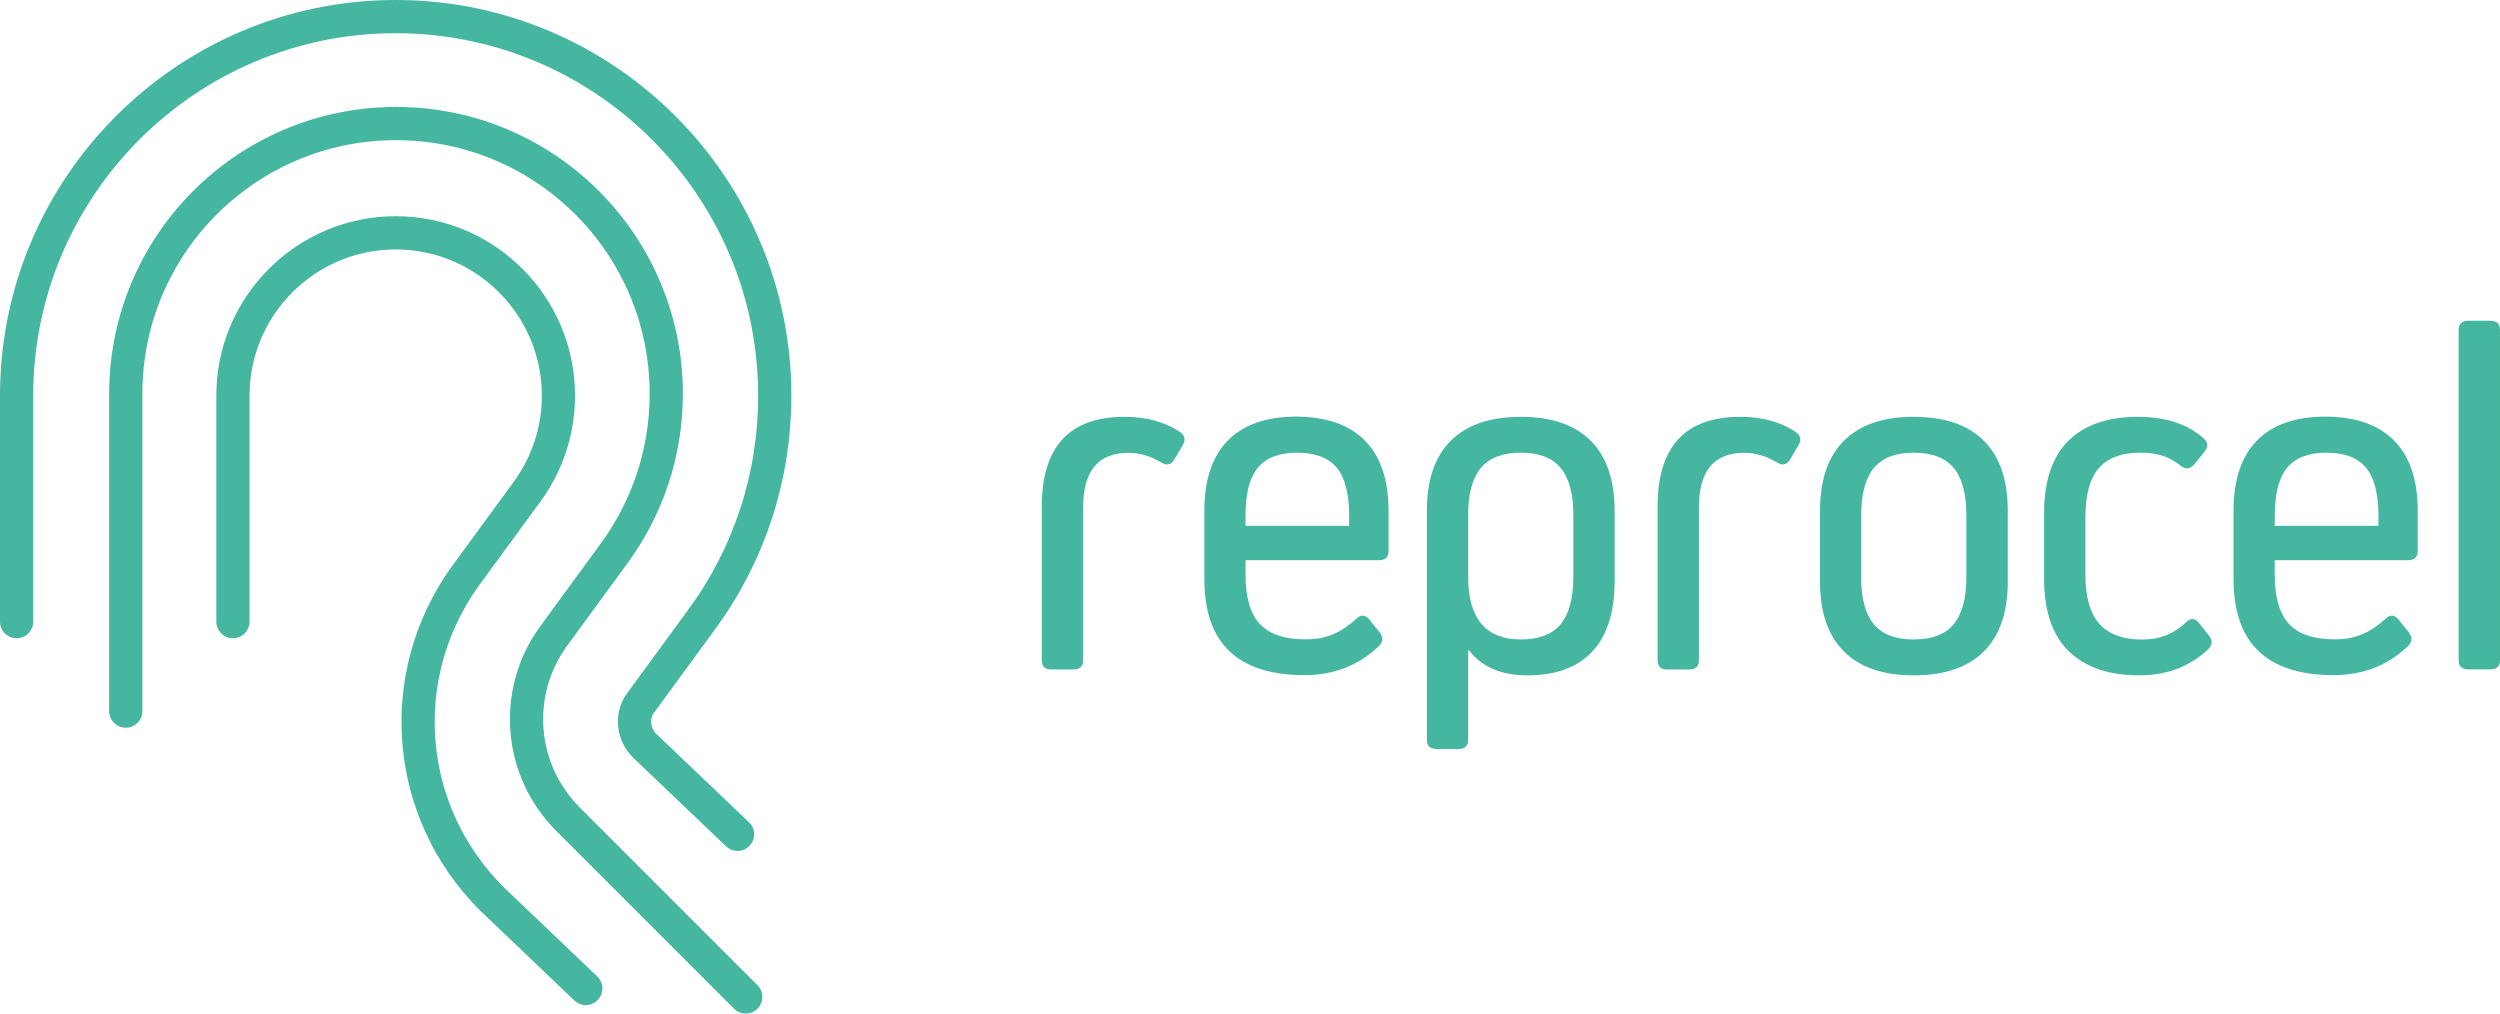
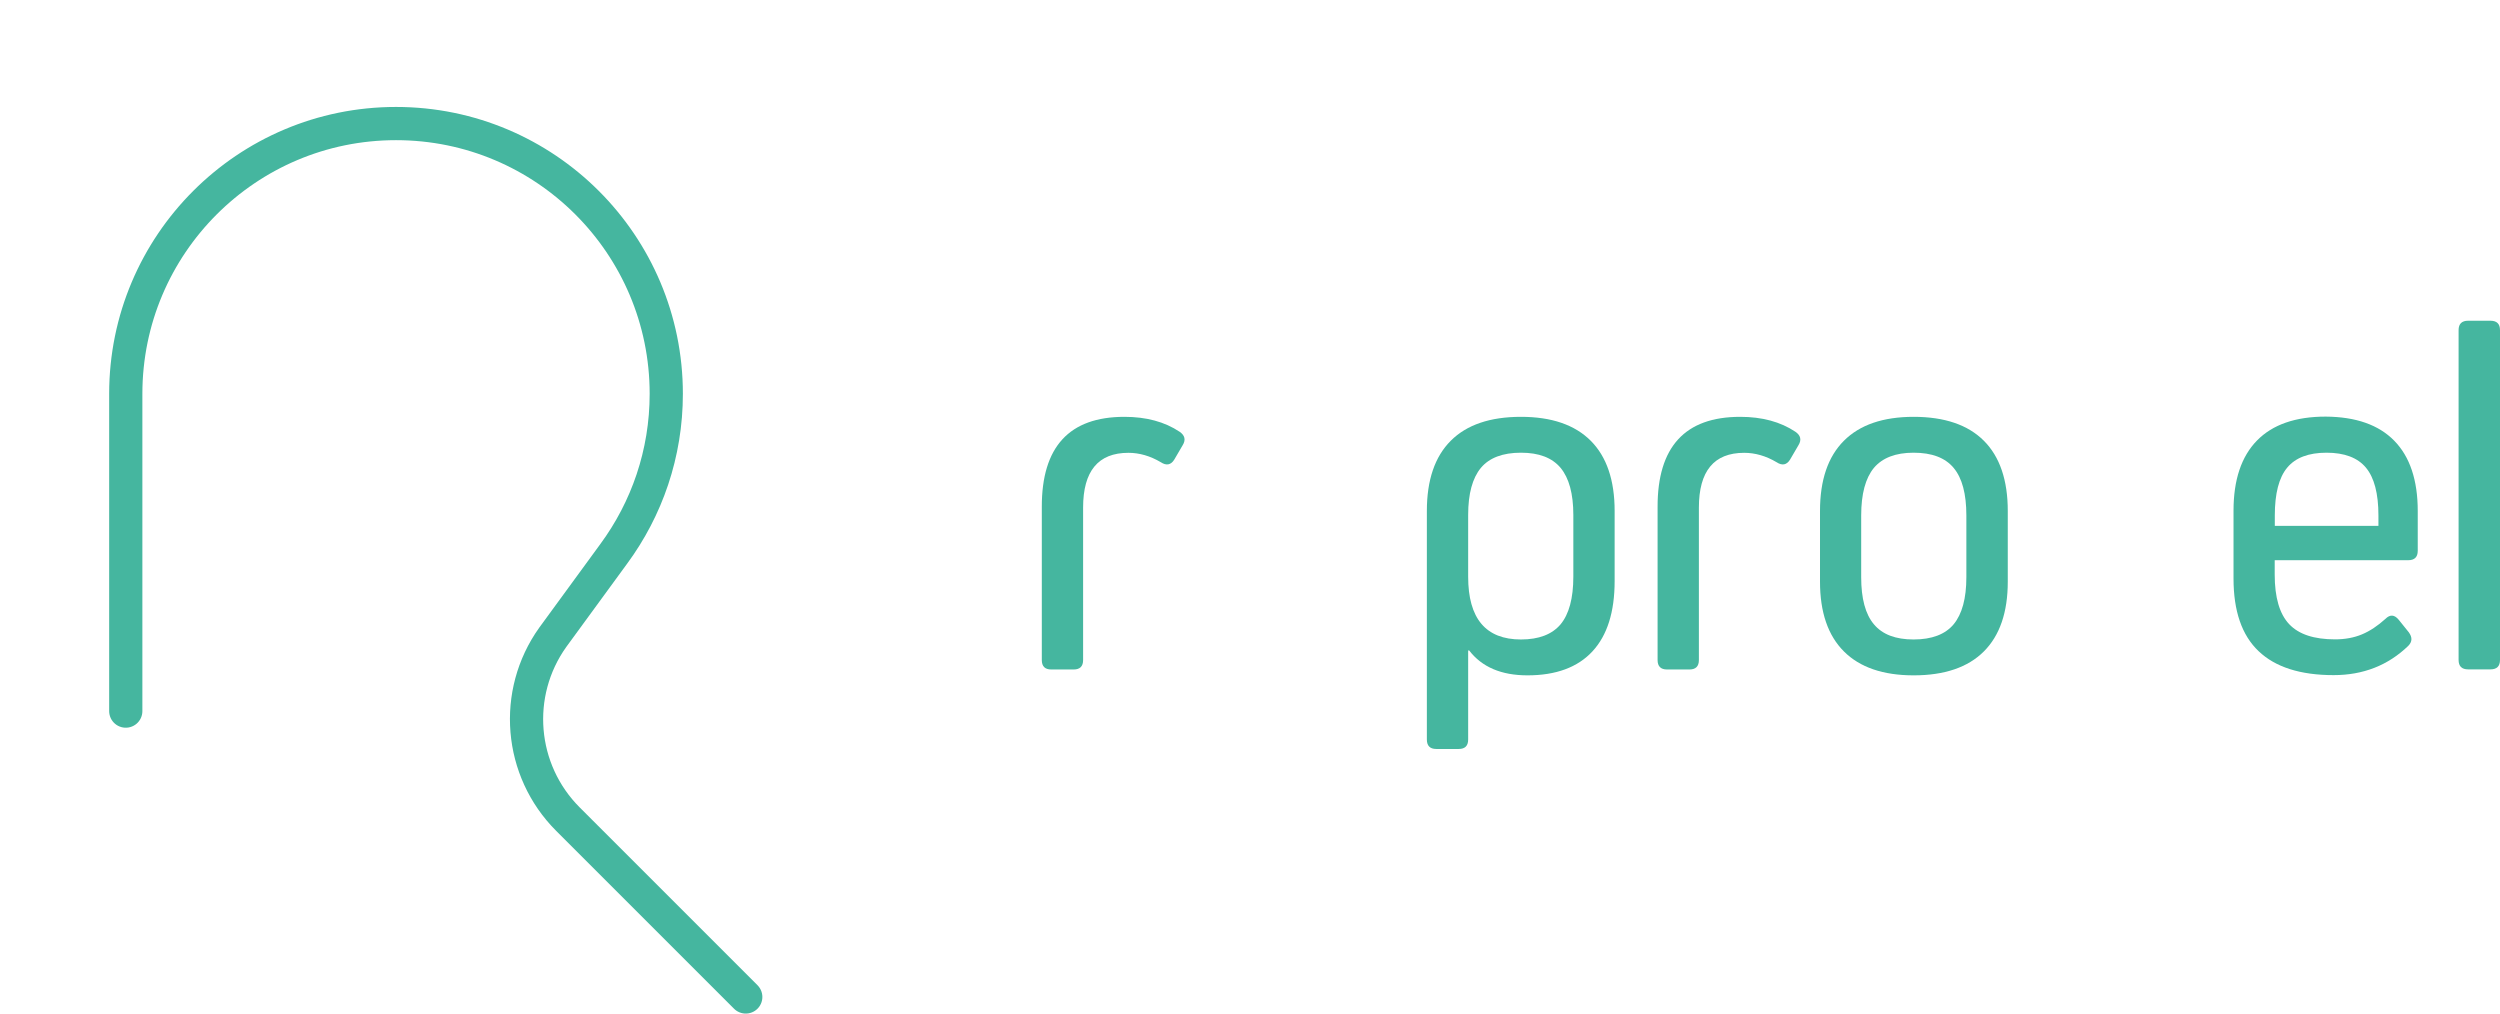
<svg xmlns="http://www.w3.org/2000/svg" version="1.1" id="Capa_1" x="0px" y="0px" viewBox="0 0 225.81 91.55" style="enable-background:new 0 0 225.81 91.55;" xml:space="preserve">
  <style type="text/css">
	.st0{fill:none;stroke:#45B69F;stroke-width:3;stroke-linecap:round;stroke-miterlimit:10;}
	.st1{fill:#45B69F;}
</style>
  <g>
    <g>
      <g>
-         <path class="st0" d="M52.91,89.28l-8.52-8.13c-7.82-7.83-8.84-20.04-2.41-29.05l5.6-7.65c1.87-2.55,2.86-5.56,2.86-8.72     c0-8.1-6.59-14.7-14.7-14.7c-8.1,0-14.7,6.59-14.7,14.7v20.42 M1.5,56.15V35.74C1.5,16.86,16.86,1.5,35.74,1.5     c18.88,0,34.24,15.36,34.24,34.24c0,7.35-2.3,14.37-6.65,20.28l-5.51,7.53c-0.8,1.12-0.64,2.76,0.39,3.79l8.41,8.02" />
-       </g>
+         </g>
      <path class="st0" d="M67.36,90.05L51.3,73.99c-4.41-4.41-4.99-11.36-1.37-16.43l5.51-7.54c2.98-4.05,4.74-9.04,4.74-14.45    c0-13.48-10.93-24.41-24.41-24.41S11.36,22.09,11.36,35.57v28.66" />
    </g>
    <g>
      <path class="st1" d="M101.56,37.65c1.98,0,3.64,0.45,4.99,1.35c0.48,0.33,0.57,0.74,0.27,1.22l-0.76,1.3    c-0.3,0.48-0.71,0.56-1.21,0.23c-0.96-0.57-1.94-0.85-2.93-0.85c-2.73,0-4.09,1.65-4.09,4.95v13.77c0,0.57-0.29,0.85-0.85,0.85    h-2.03c-0.57,0-0.85-0.29-0.85-0.85V45.79C94.09,40.36,96.58,37.65,101.56,37.65z" />
-       <path class="st1" d="M123.3,39.81c1.41,1.44,2.12,3.56,2.12,6.34v3.6c0,0.57-0.29,0.85-0.86,0.85H112.5v1.3    c0,2.07,0.44,3.56,1.31,4.48c0.87,0.92,2.25,1.37,4.14,1.37c0.9,0,1.71-0.15,2.43-0.45s1.42-0.77,2.12-1.4    c0.42-0.42,0.82-0.39,1.21,0.09l0.9,1.12c0.33,0.45,0.32,0.85-0.04,1.22c-1.83,1.77-4.08,2.65-6.75,2.65c-3,0-5.26-0.72-6.77-2.16    c-1.52-1.44-2.27-3.63-2.27-6.57v-6.12c0-2.79,0.71-4.9,2.12-6.34c1.41-1.44,3.48-2.16,6.21-2.16    C119.82,37.65,121.89,38.37,123.3,39.81z M120.73,42.24c-0.75-0.9-1.94-1.35-3.56-1.35c-1.62,0-2.8,0.45-3.55,1.35    s-1.12,2.34-1.12,4.32v0.94h9.36v-0.94C121.86,44.58,121.48,43.14,120.73,42.24z" />
      <path class="st1" d="M143.68,39.81c1.44,1.44,2.16,3.56,2.16,6.34v6.34c0,2.79-0.67,4.9-2,6.34S140.55,61,137.97,61    c-2.37,0-4.12-0.75-5.27-2.25h-0.09v8.05c0,0.57-0.29,0.85-0.85,0.85h-2.03c-0.57,0-0.85-0.29-0.85-0.85V46.15    c0-2.79,0.72-4.9,2.16-6.34c1.44-1.44,3.55-2.16,6.34-2.16C140.14,37.65,142.24,38.37,143.68,39.81z M140.96,42.26    c-0.77-0.92-1.96-1.37-3.58-1.37c-1.65,0-2.86,0.46-3.62,1.37c-0.76,0.92-1.15,2.33-1.15,4.25v5.58c0,3.78,1.59,5.67,4.77,5.67    c1.62,0,2.81-0.46,3.58-1.37c0.76-0.92,1.15-2.35,1.15-4.3v-5.58C142.11,44.59,141.72,43.18,140.96,42.26z" />
      <path class="st1" d="M157.18,37.65c1.98,0,3.64,0.45,4.99,1.35c0.48,0.33,0.57,0.74,0.27,1.22l-0.76,1.3    c-0.3,0.48-0.71,0.56-1.21,0.23c-0.96-0.57-1.94-0.85-2.93-0.85c-2.73,0-4.09,1.65-4.09,4.95v13.77c0,0.57-0.29,0.85-0.85,0.85    h-2.03c-0.57,0-0.85-0.29-0.85-0.85V45.79C149.71,40.36,152.2,37.65,157.18,37.65z" />
      <path class="st1" d="M179.19,39.81c1.44,1.44,2.16,3.56,2.16,6.34v6.39c0,2.76-0.72,4.86-2.16,6.3c-1.44,1.44-3.56,2.16-6.34,2.16    c-2.76,0-4.86-0.72-6.3-2.16c-1.44-1.44-2.16-3.54-2.16-6.3v-6.39c0-2.79,0.72-4.9,2.16-6.34c1.44-1.44,3.54-2.16,6.3-2.16    C175.63,37.65,177.75,38.37,179.19,39.81z M176.46,42.26c-0.77-0.92-1.97-1.37-3.62-1.37c-1.62,0-2.81,0.46-3.58,1.37    c-0.76,0.92-1.15,2.35-1.15,4.3v5.58c0,1.92,0.38,3.34,1.15,4.25c0.77,0.92,1.96,1.37,3.58,1.37c1.65,0,2.86-0.46,3.62-1.37    c0.76-0.92,1.15-2.33,1.15-4.25v-5.58C177.61,44.61,177.23,43.18,176.46,42.26z" />
-       <path class="st1" d="M199.48,58.62c-1.68,1.59-3.77,2.38-6.25,2.38c-2.76,0-4.88-0.73-6.37-2.18c-1.49-1.45-2.23-3.64-2.23-6.55    v-5.94c0-2.88,0.73-5.05,2.18-6.5c1.45-1.45,3.55-2.18,6.28-2.18c2.52,0,4.5,0.65,5.94,1.94c0.42,0.36,0.45,0.76,0.09,1.21    l-0.95,1.17c-0.36,0.42-0.76,0.45-1.21,0.09c-0.48-0.39-1-0.68-1.58-0.88c-0.57-0.19-1.26-0.29-2.07-0.29    c-1.68,0-2.92,0.46-3.74,1.4c-0.81,0.93-1.21,2.42-1.21,4.45v5.17c0,2.04,0.43,3.52,1.28,4.46c0.85,0.93,2.14,1.4,3.85,1.4    c1.56,0,2.87-0.51,3.92-1.53c0.45-0.45,0.86-0.44,1.21,0.04l0.9,1.12C199.86,57.85,199.84,58.26,199.48,58.62z" />
      <path class="st1" d="M216.26,39.81c1.41,1.44,2.12,3.56,2.12,6.34v3.6c0,0.57-0.29,0.85-0.86,0.85h-12.06v1.3    c0,2.07,0.44,3.56,1.31,4.48c0.87,0.92,2.25,1.37,4.14,1.37c0.9,0,1.71-0.15,2.43-0.45s1.42-0.77,2.12-1.4    c0.42-0.42,0.82-0.39,1.21,0.09l0.9,1.12c0.33,0.45,0.32,0.85-0.04,1.22c-1.83,1.77-4.08,2.65-6.75,2.65c-3,0-5.26-0.72-6.77-2.16    c-1.52-1.44-2.27-3.63-2.27-6.57v-6.12c0-2.79,0.71-4.9,2.12-6.34c1.41-1.44,3.48-2.16,6.21-2.16    C212.79,37.65,214.85,38.37,216.26,39.81z M213.7,42.24c-0.75-0.9-1.94-1.35-3.56-1.35c-1.62,0-2.8,0.45-3.55,1.35    s-1.12,2.34-1.12,4.32v0.94h9.36v-0.94C214.83,44.58,214.45,43.14,213.7,42.24z" />
      <path class="st1" d="M222.07,59.61V29.82c0-0.57,0.29-0.85,0.86-0.85h2.02c0.57,0,0.86,0.28,0.86,0.85v29.79    c0,0.57-0.29,0.85-0.86,0.85h-2.02C222.36,60.46,222.07,60.18,222.07,59.61z" />
    </g>
  </g>
</svg>